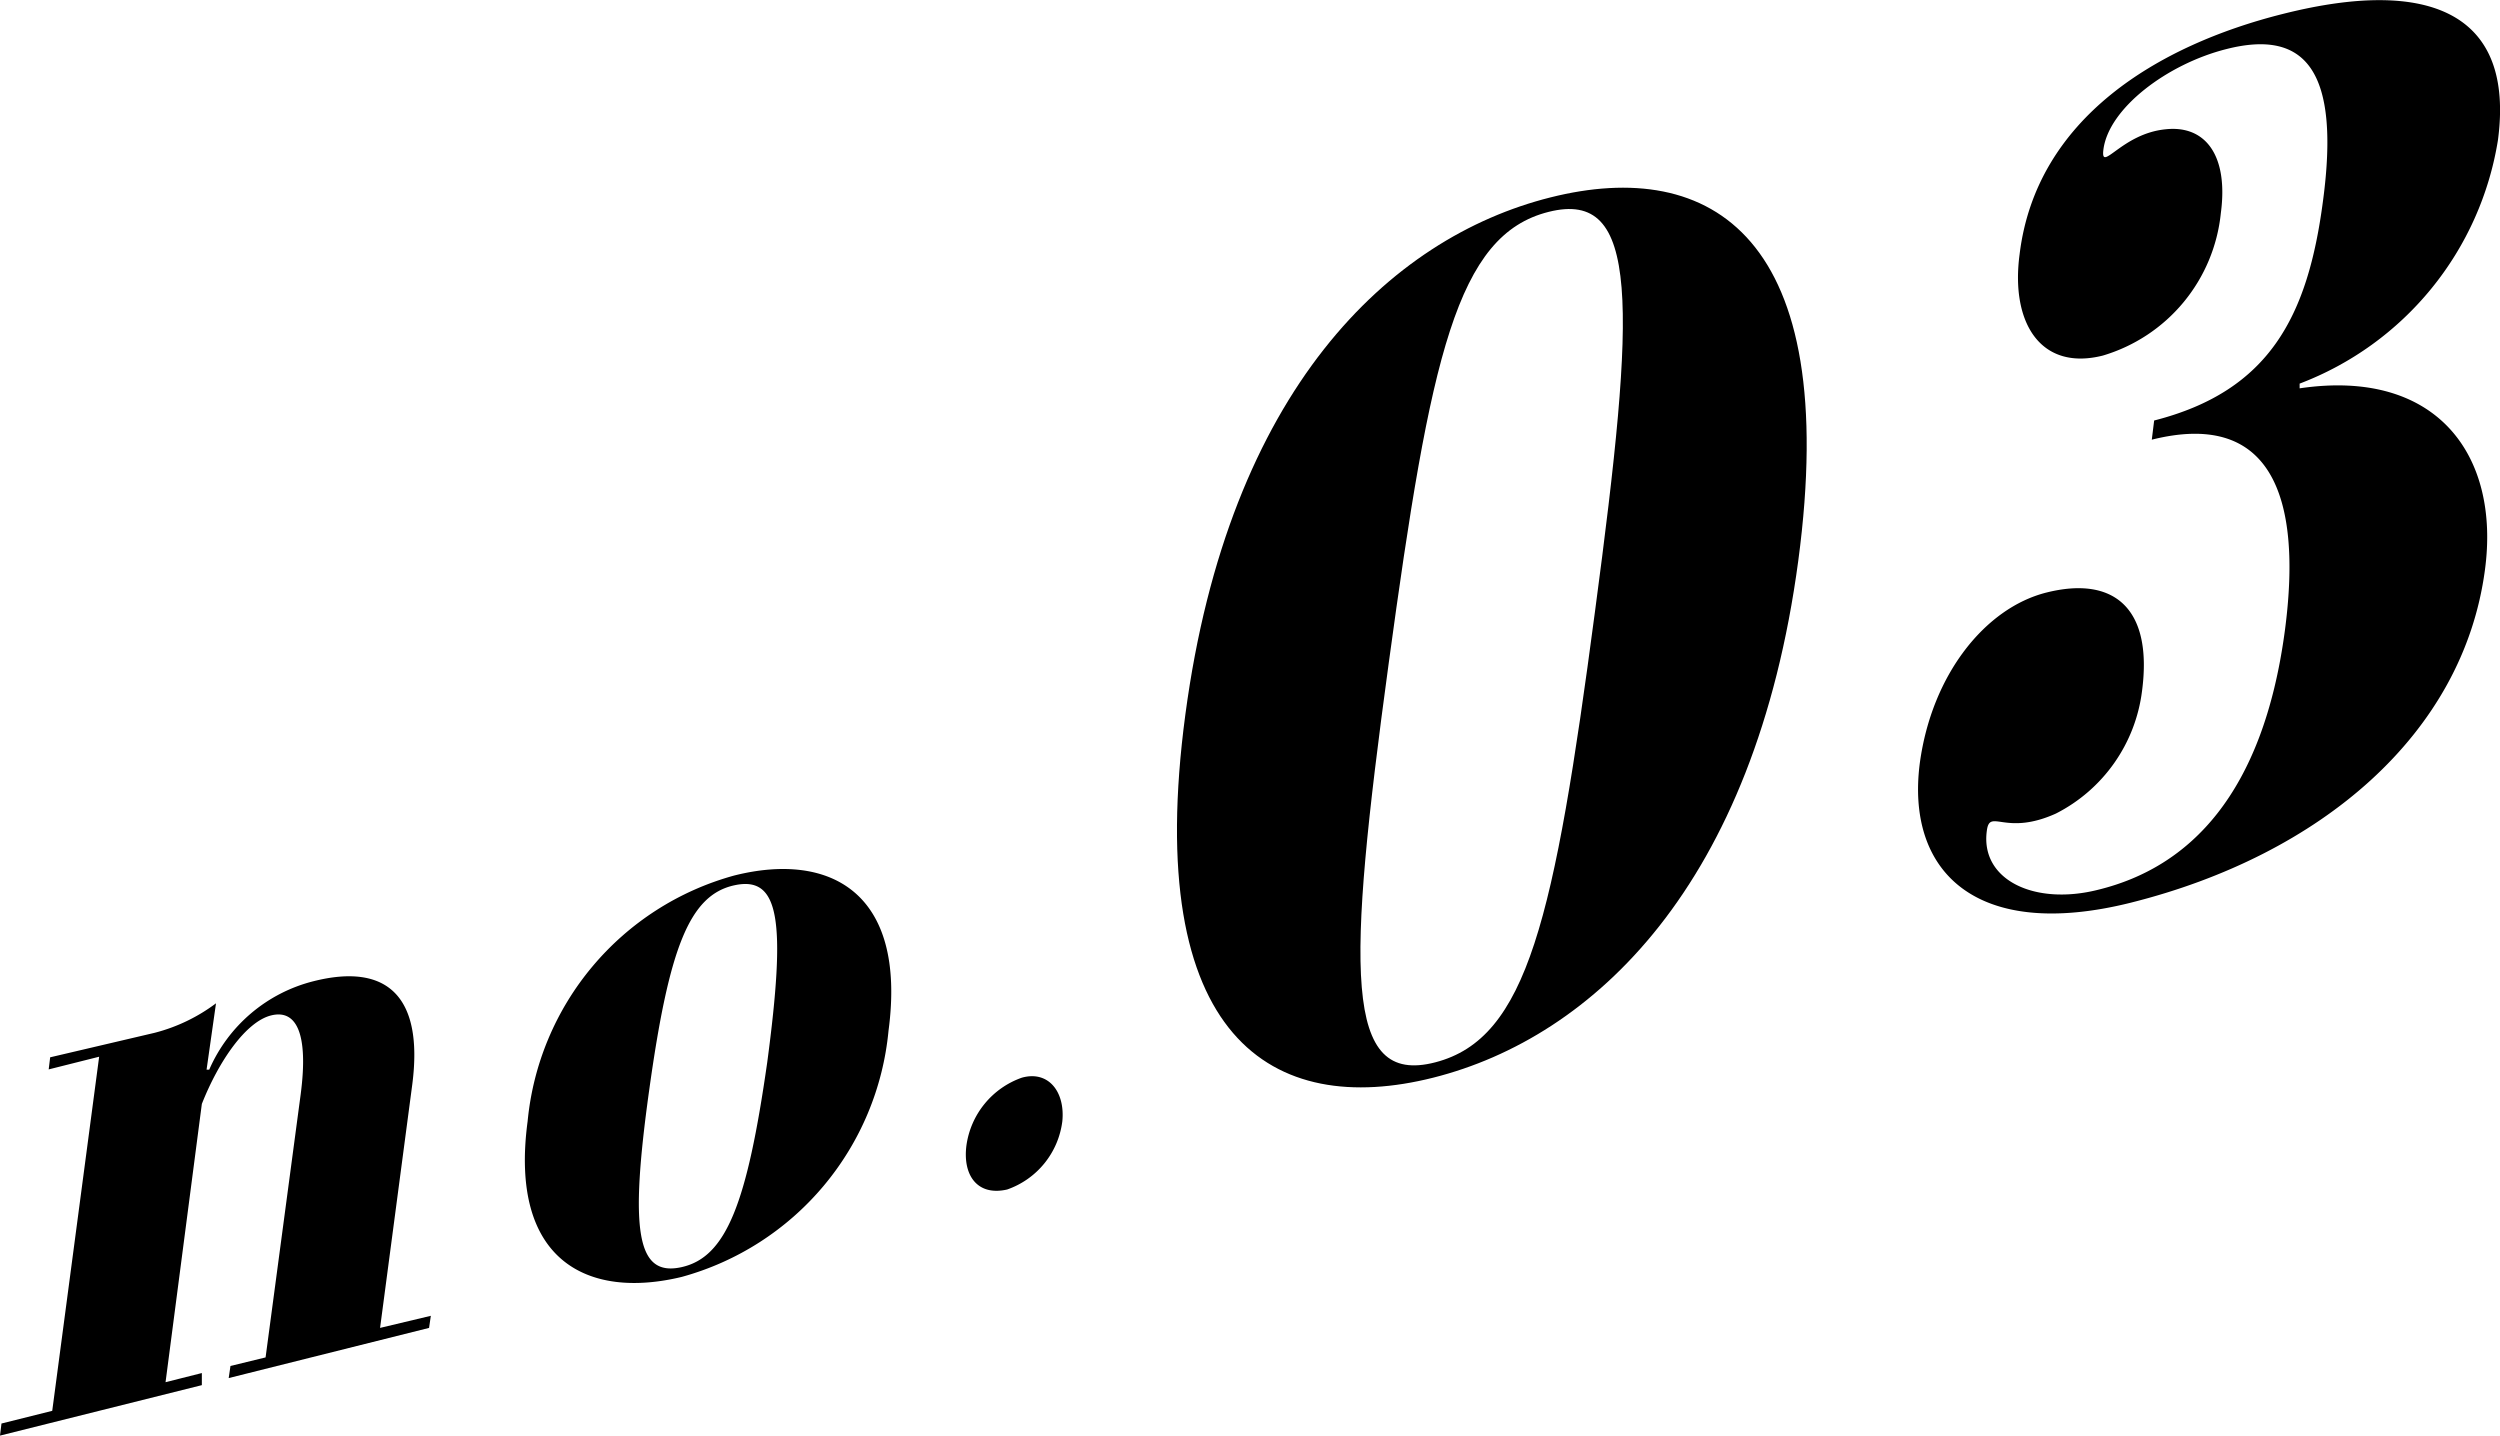
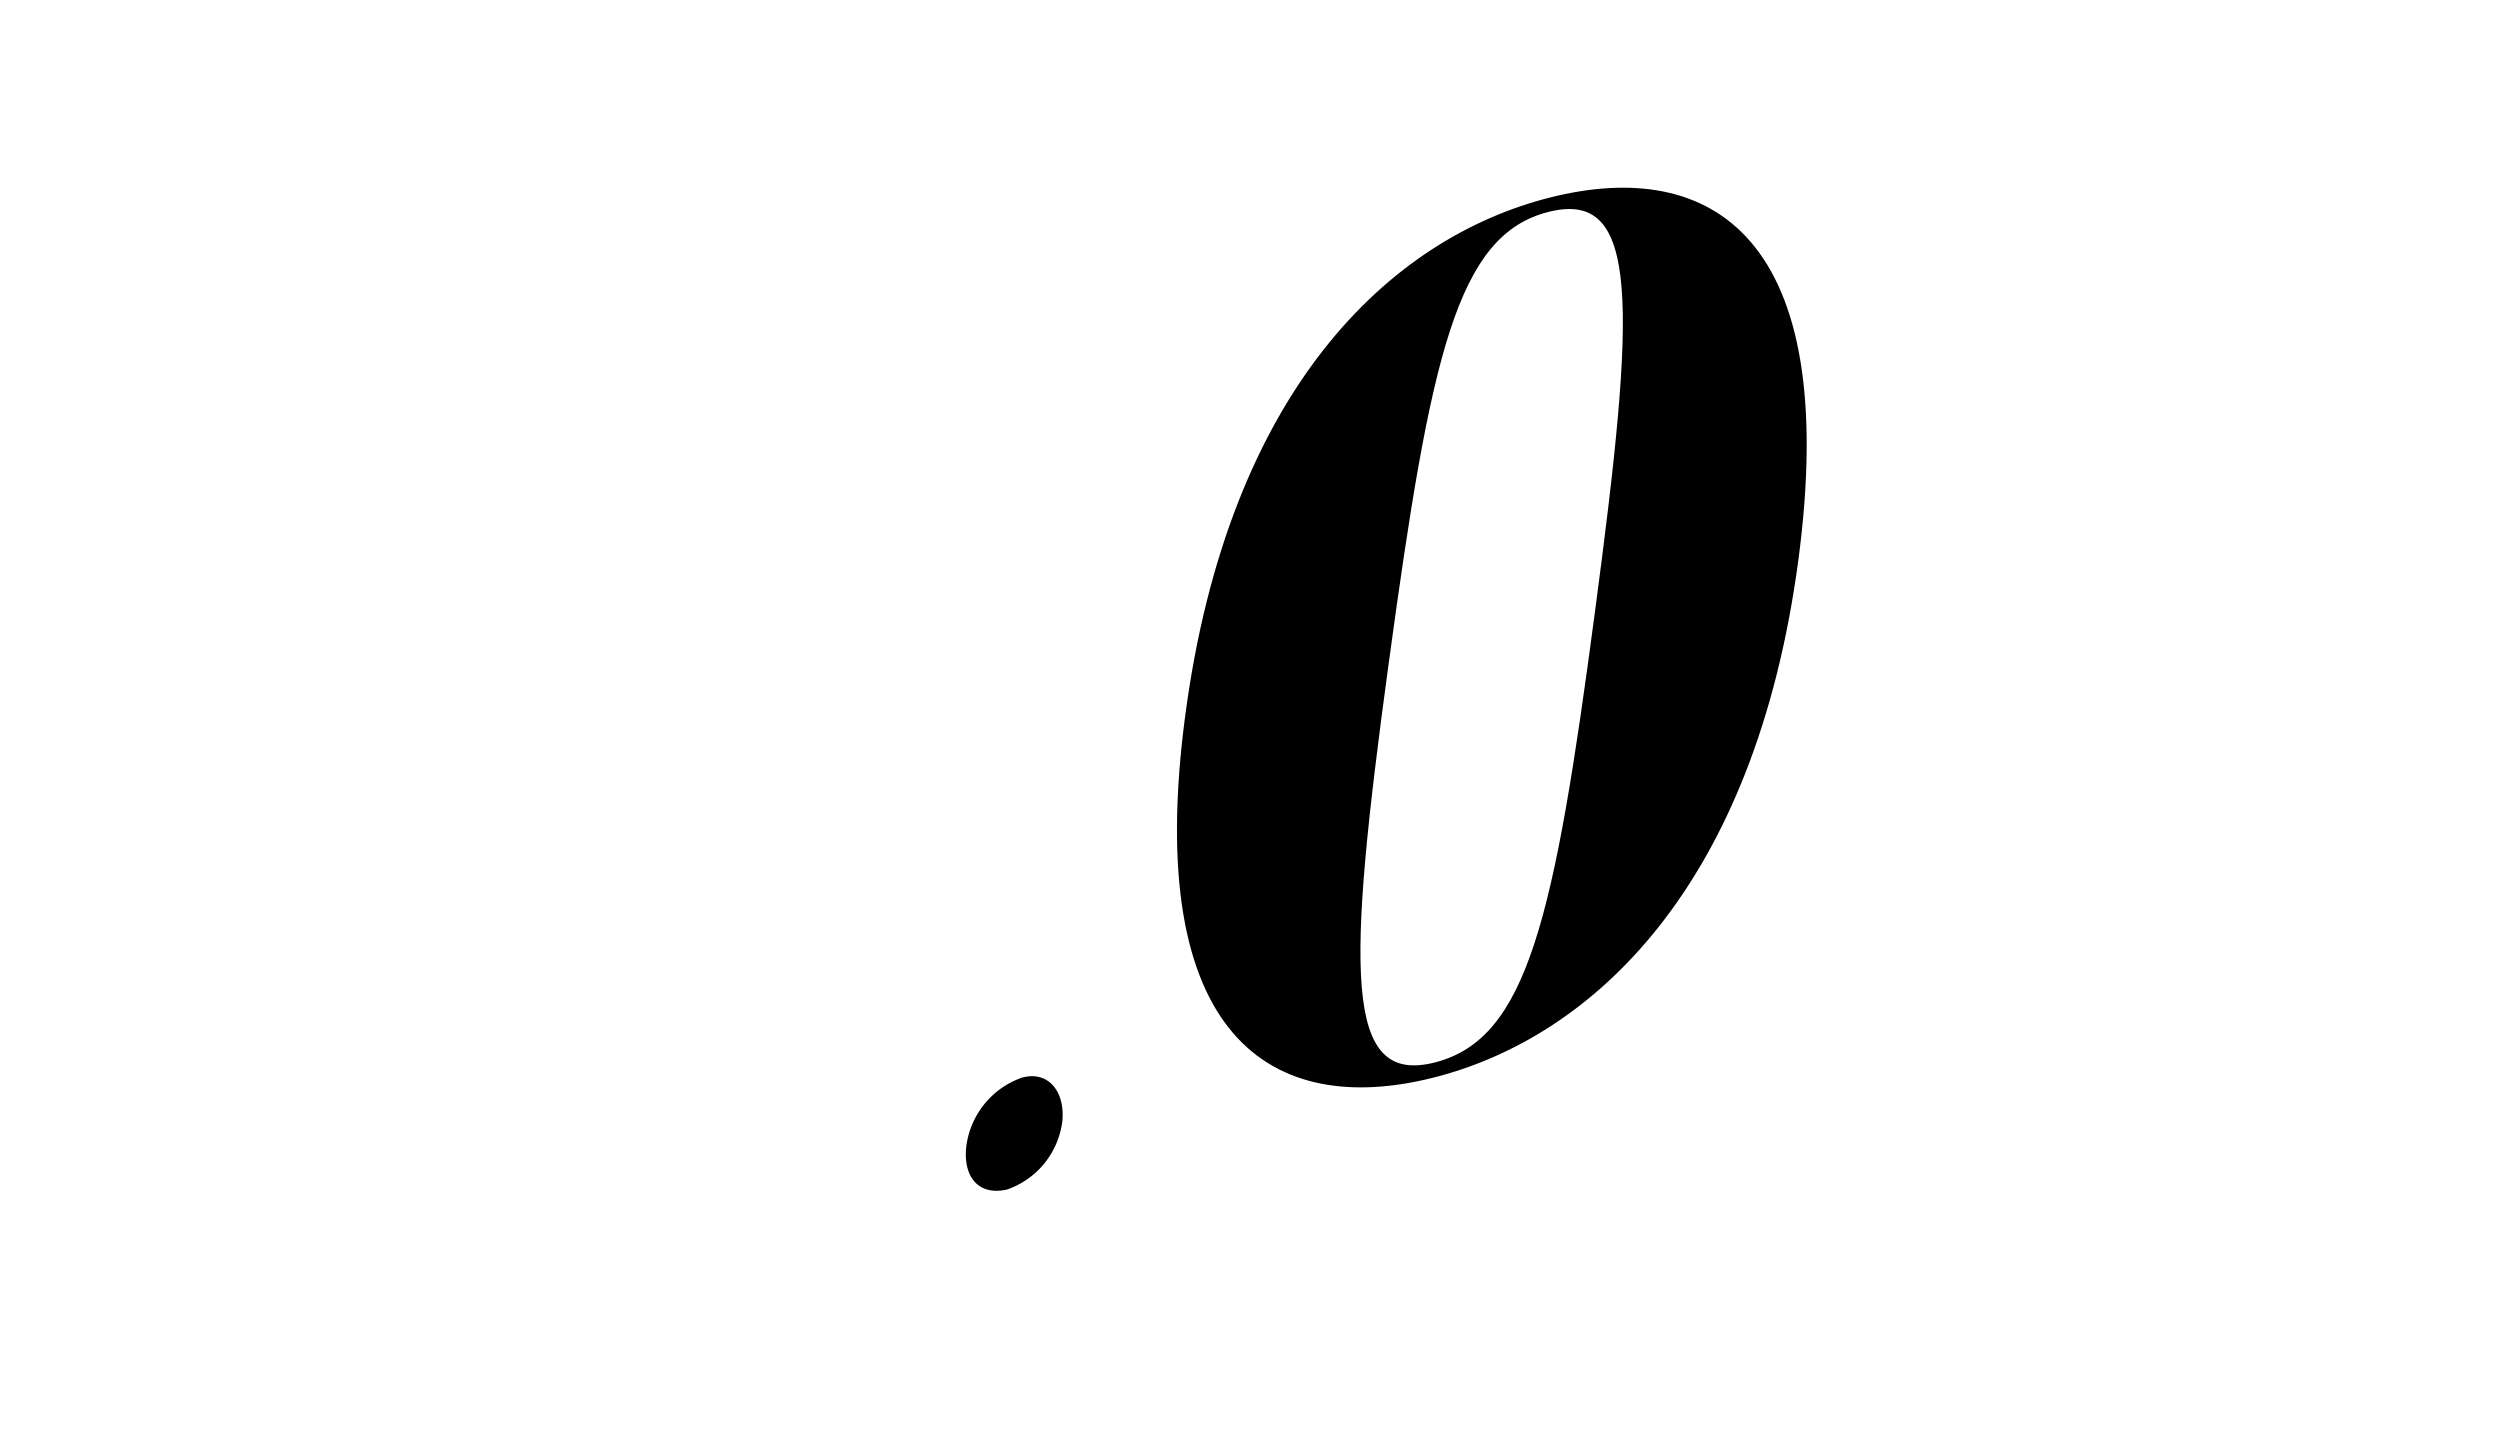
<svg xmlns="http://www.w3.org/2000/svg" width="84.72" height="48.65" viewBox="0 0 84.72 48.65">
  <g id="レイヤー_2" data-name="レイヤー 2">
    <g id="レイヤー_1-2" data-name="レイヤー 1">
-       <path d="M14.6,44.59l-.06.41L7.75,46.7l.06-.41L9,46l1.19-8.92c.27-2.07-.15-2.88-1-2.67s-1.77,1.53-2.35,3L5.61,46.84l1.23-.31,0,.41L0,48.65l.05-.41,1.72-.43,1.59-12-1.71.43.05-.41L5.24,35A5.93,5.93,0,0,0,7.32,34L7,36.25l.09,0a5.25,5.25,0,0,1,3.54-3c2.42-.61,3.74.44,3.34,3.51L12.88,45Z" />
-       <path d="M17.88,38a9.58,9.58,0,0,1,7-8.33c3.21-.81,5.86.53,5.23,5.26a9.59,9.59,0,0,1-7,8.34C19.9,44.05,17.25,42.71,17.88,38ZM26,36c.64-4.81.42-6.33-1.11-6S22.67,32.13,22,36.94s-.42,6.34,1.1,6S25.32,40.76,26,36Z" />
      <path d="M36,38a2.82,2.82,0,0,1-1.87,2.31c-1,.23-1.51-.47-1.38-1.49a2.85,2.85,0,0,1,1.88-2.3C35.53,36.27,36.1,37,36,38Z" />
      <path d="M40.17,24.21c1.47-11,6.92-16.15,12.37-17.52S62.41,8,60.94,19,54,35.15,48.57,36.52,38.7,35.21,40.17,24.21Zm13.88-3.48C55.44,10.3,55.59,6.4,52.48,7.18s-4,4.87-5.42,15.3S45.52,36.81,48.64,36,52.67,31.16,54.05,20.73Z" />
-       <path d="M77.43,21.37c.62-4.69-.56-7.46-4.51-6.47l.08-.65c3.92-1,5.21-3.55,5.72-7.43.59-4.4-.57-5.84-3.26-5.16-2,.5-4,2-4.18,3.41-.1.81.62-.55,2.12-.69,1.34-.14,2.12.89,1.86,2.84a5.63,5.63,0,0,1-4,4.83c-2.1.53-3.13-1.1-2.82-3.43C69,4,73.14,1.53,77.37.47c5-1.26,7.85,0,7.28,4.28A10.63,10.63,0,0,1,77.93,13l0,.16c4.66-.69,6.8,2.28,6.28,6.15-.74,5.58-5.58,9.67-12,11.28-5.28,1.32-7.63-1.08-7.15-4.74.41-3,2.22-5.25,4.29-5.77,2.27-.57,3.61.51,3.24,3.33a5.41,5.41,0,0,1-2.92,4.16c-1.73.78-2.24-.19-2.34.58-.23,1.67,1.62,2.55,3.78,2C74.2,29.39,76.69,26.91,77.43,21.37Z" />
    </g>
  </g>
</svg>